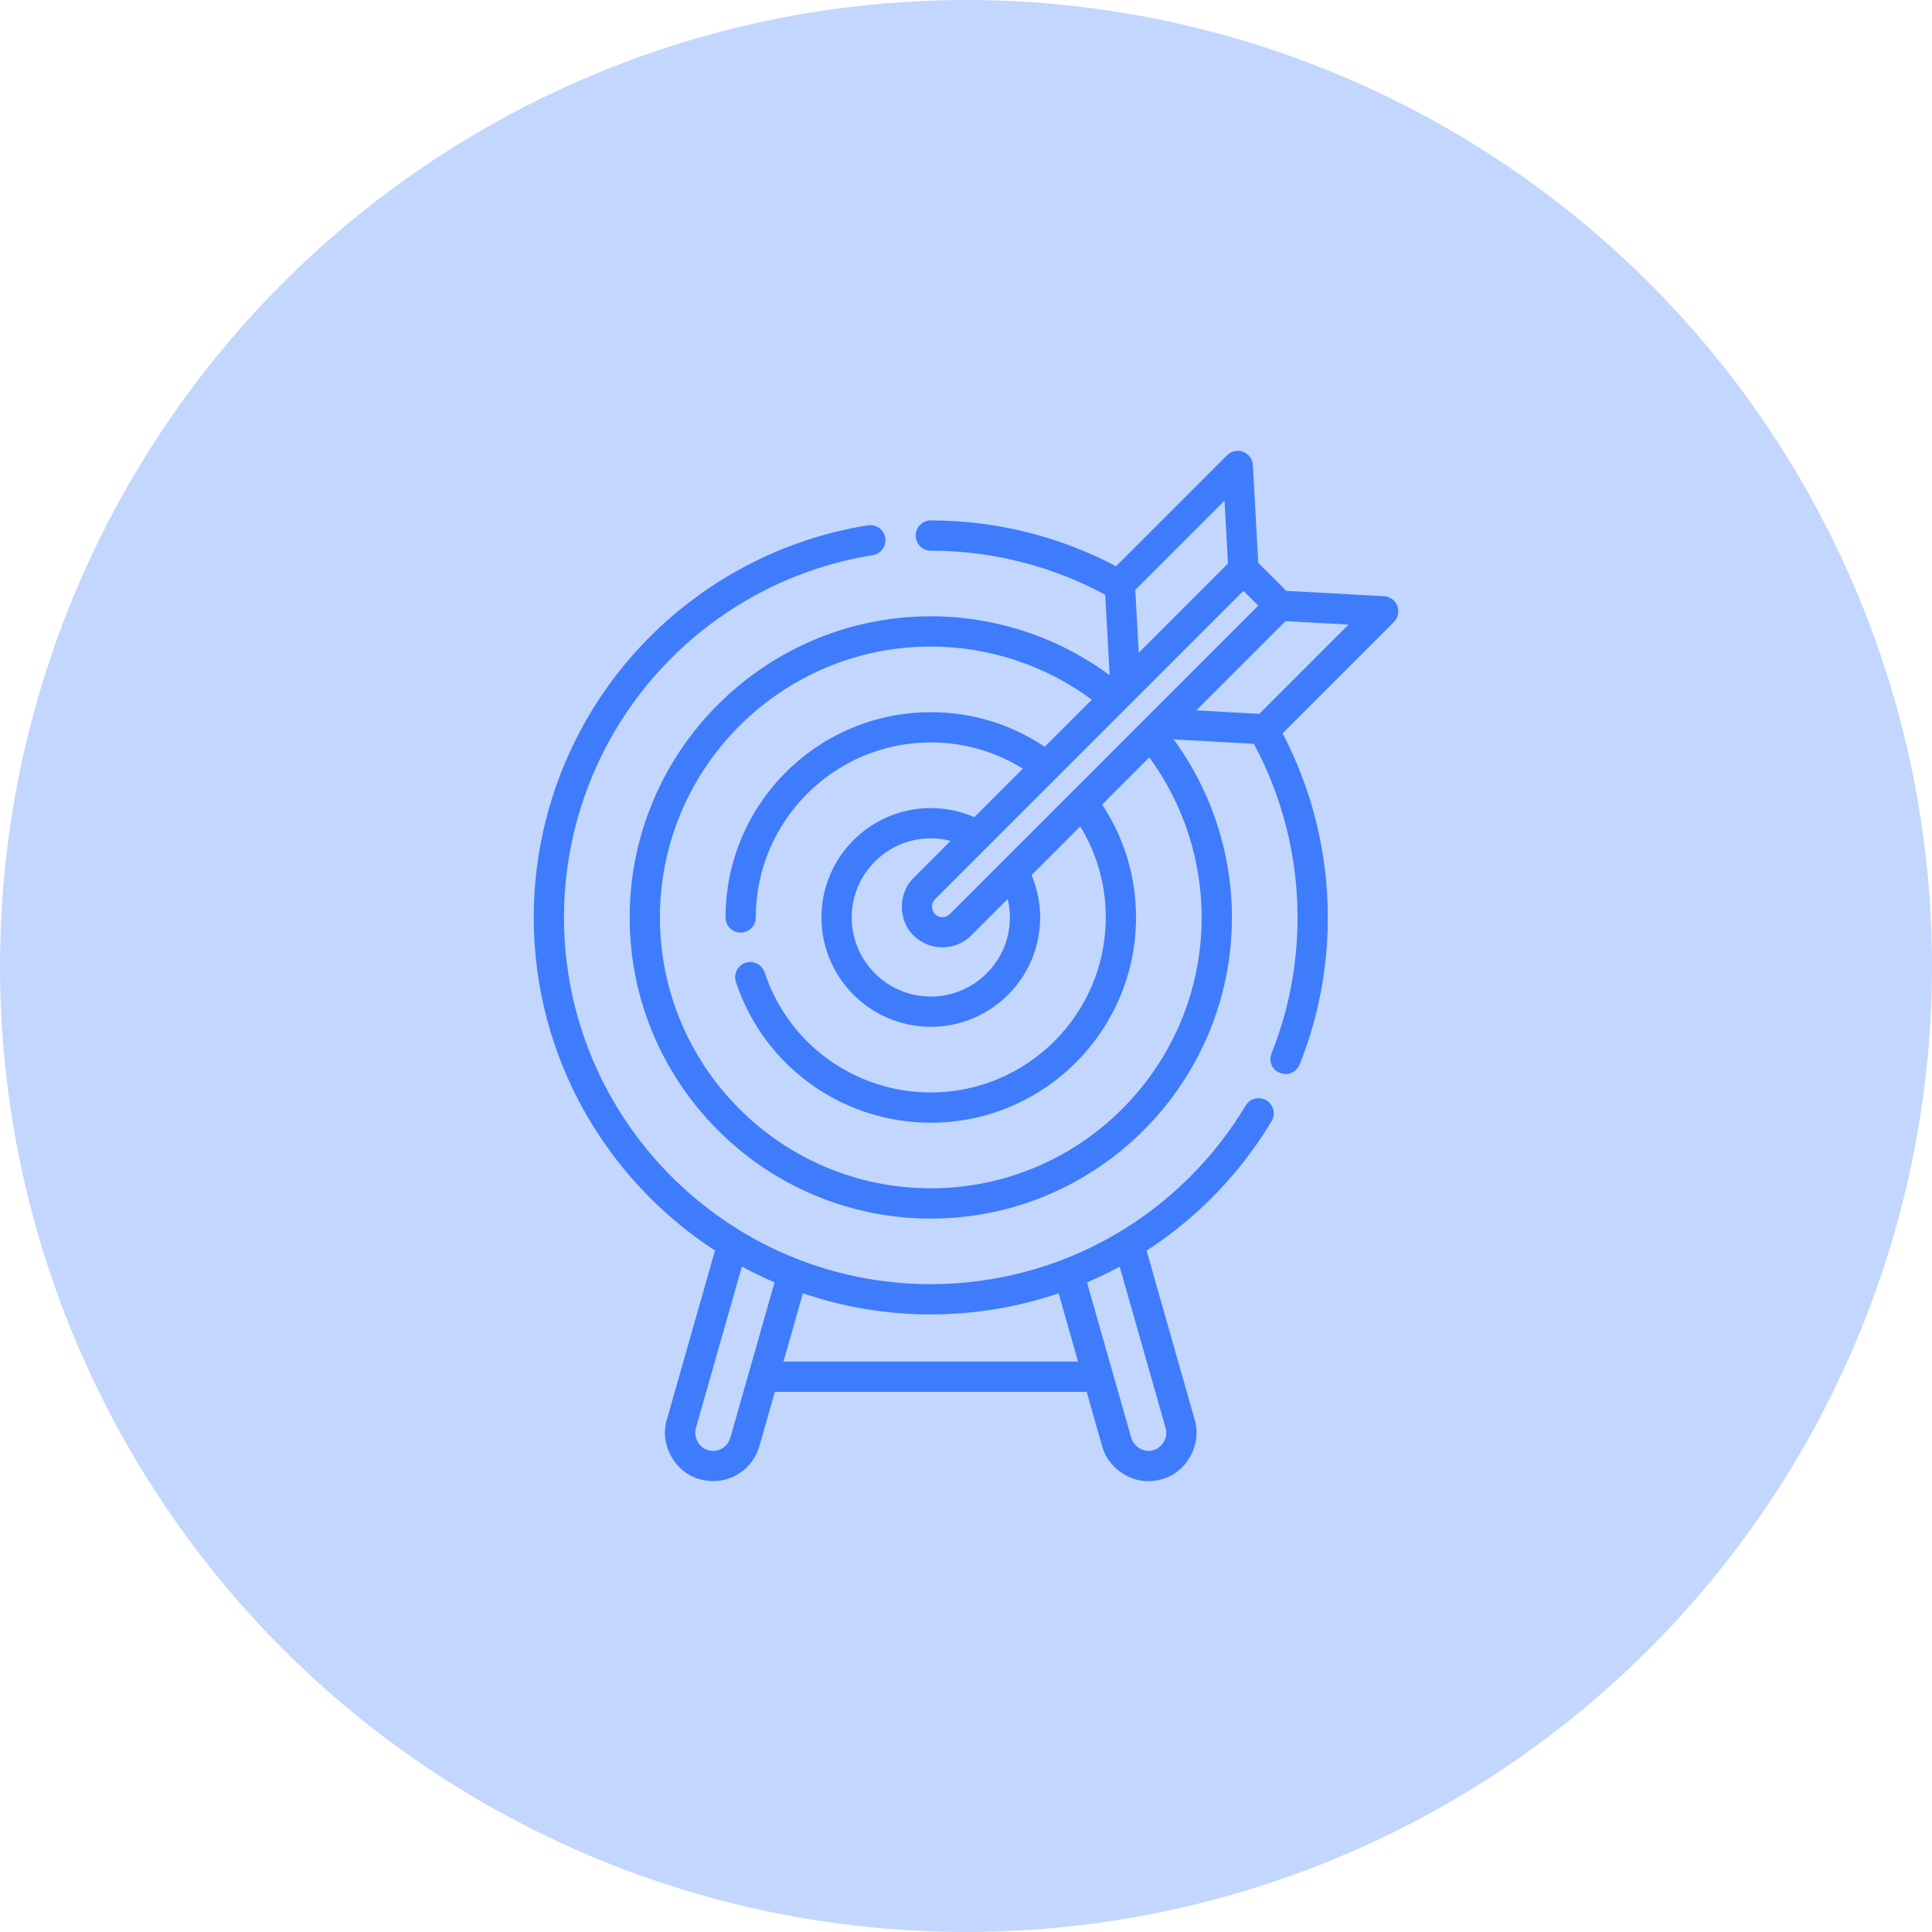
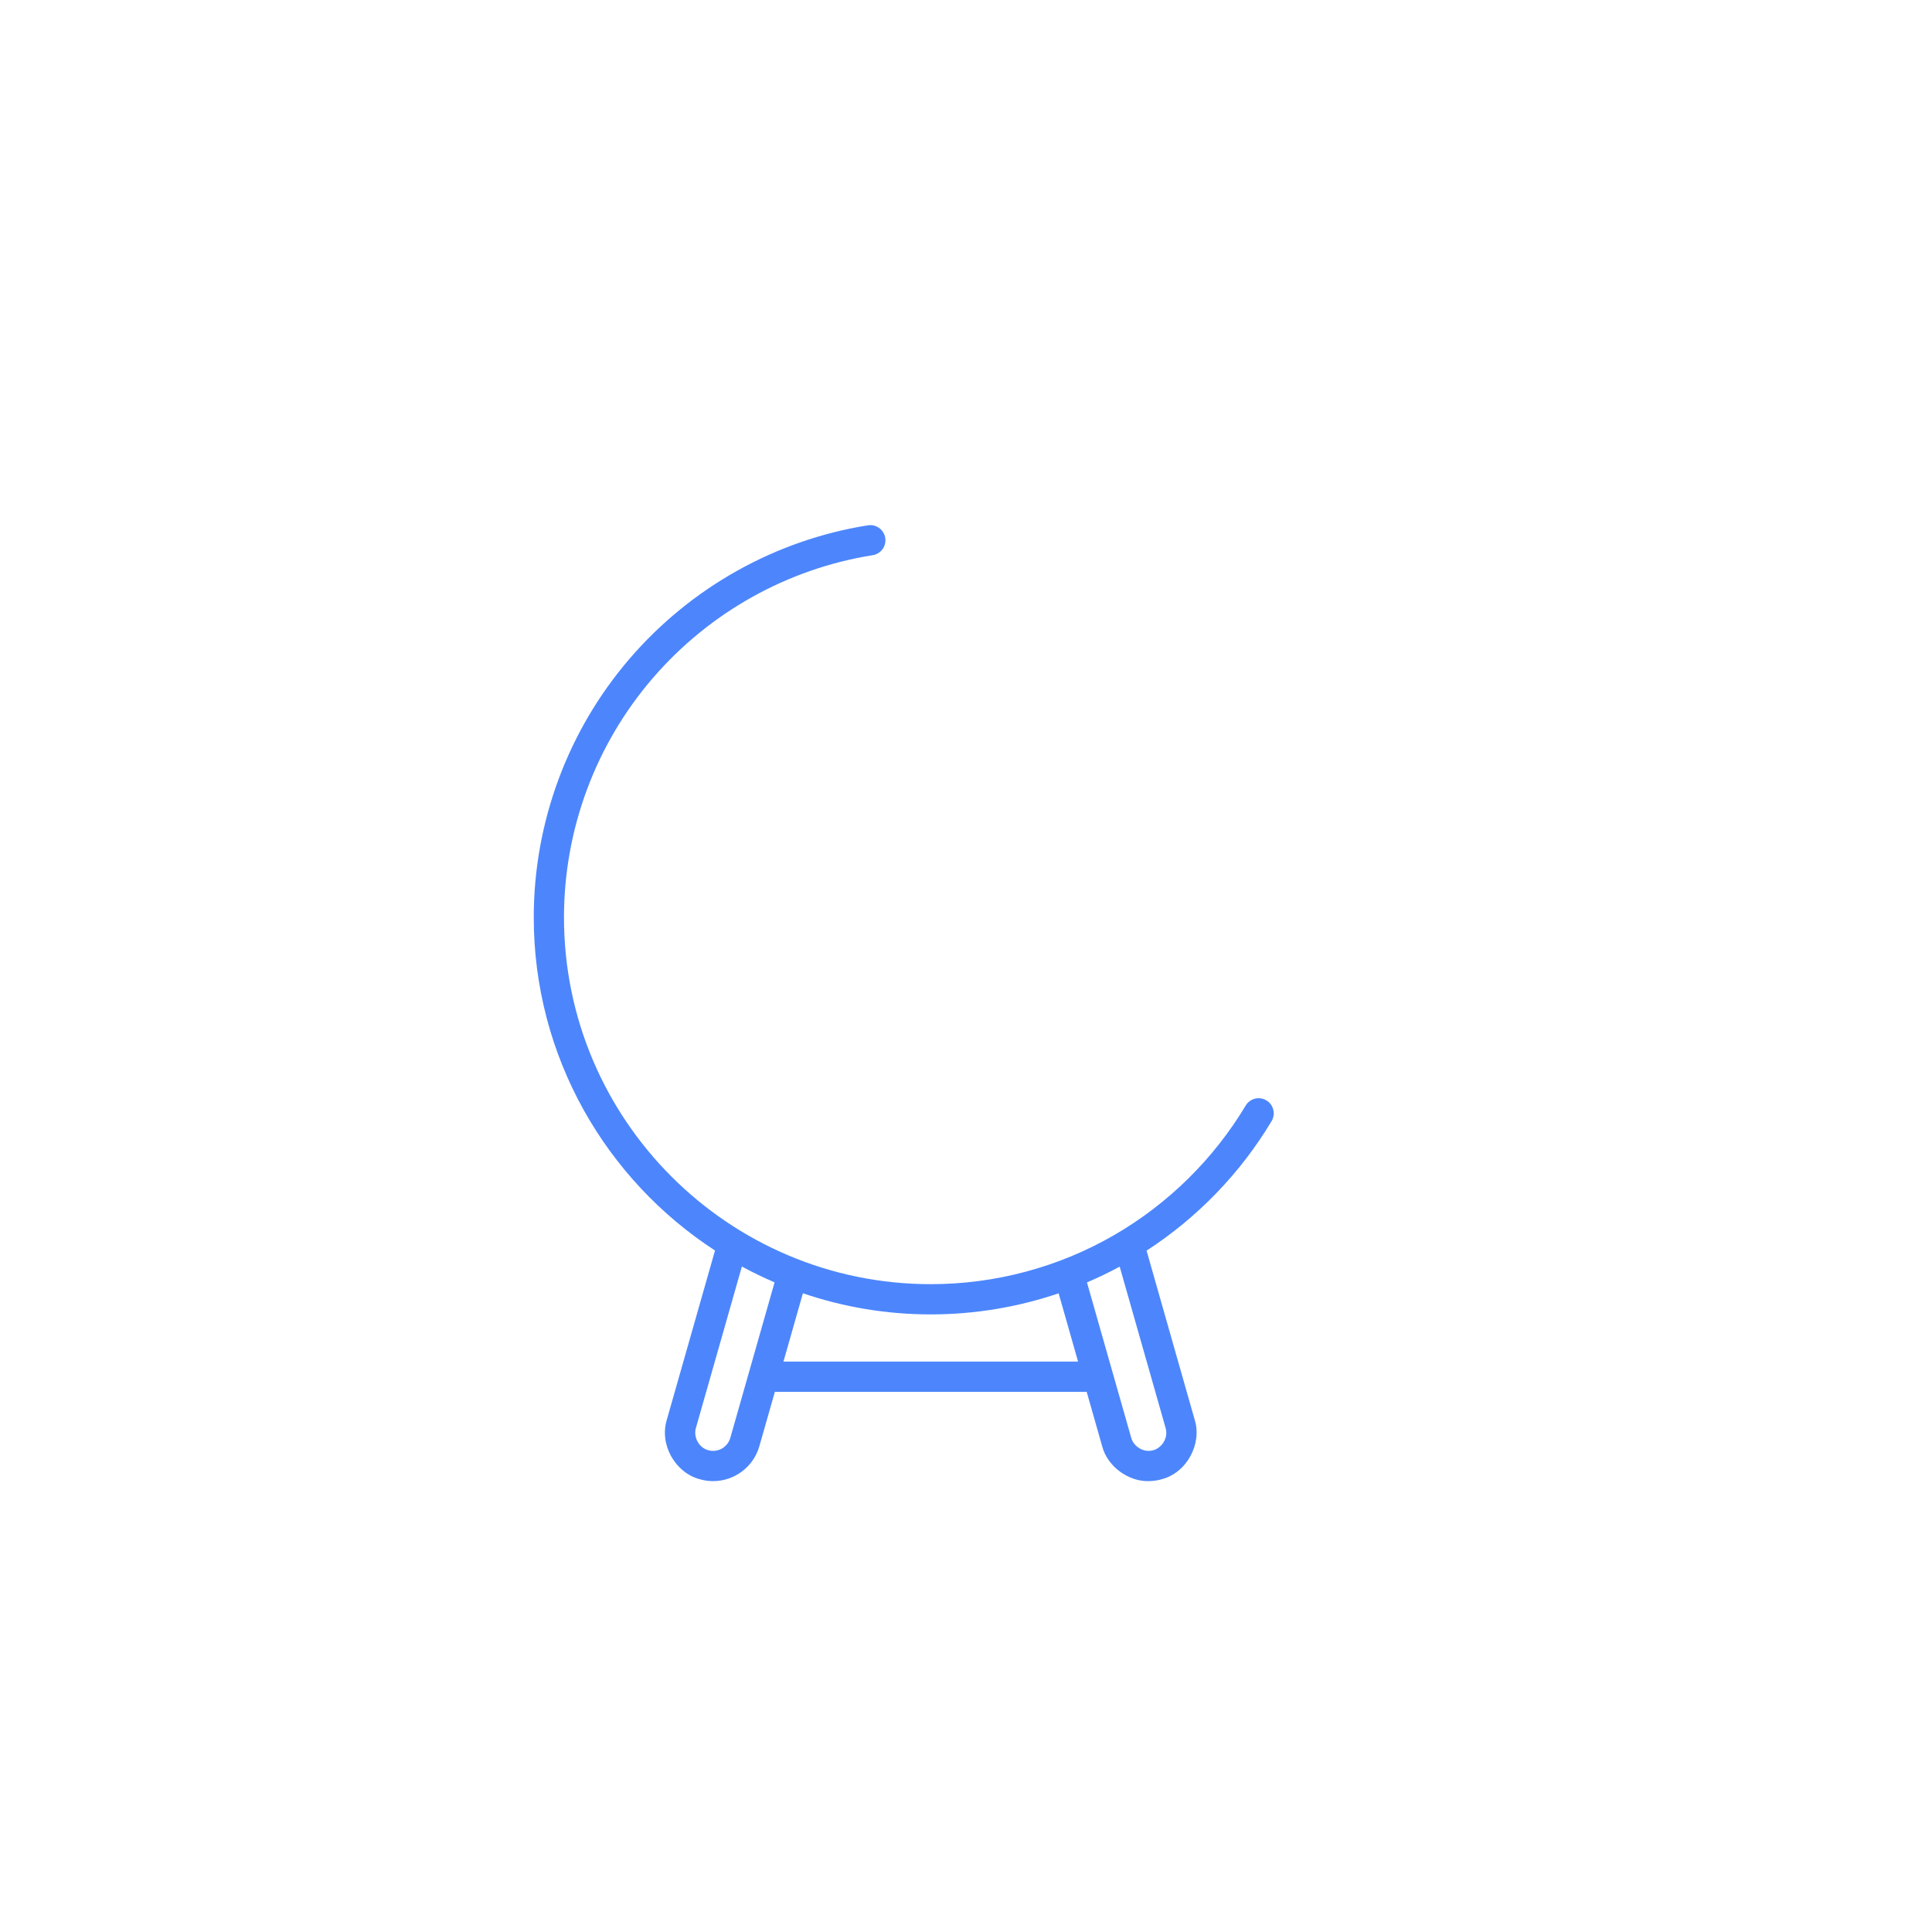
<svg xmlns="http://www.w3.org/2000/svg" width="60" height="60" viewBox="0 0 60 60" fill="none">
-   <circle opacity="0.25" cx="30" cy="30" r="30" fill="#125EFA" />
  <path d="M39.329 34.173C39.106 34.04 38.818 34.112 38.685 34.335C37.691 35.995 36.28 37.384 34.606 38.354C32.882 39.353 30.911 39.881 28.906 39.881C22.625 39.881 17.515 34.771 17.515 28.491C17.515 25.764 18.494 23.125 20.271 21.062C22.03 19.02 24.456 17.663 27.102 17.242C27.358 17.201 27.533 16.961 27.492 16.705C27.451 16.448 27.211 16.274 26.954 16.314C24.089 16.77 21.463 18.238 19.559 20.449C17.636 22.683 16.576 25.539 16.576 28.491C16.576 32.82 18.82 36.635 22.205 38.836L20.708 44.094C20.471 44.874 20.978 45.742 21.736 45.94C21.872 45.979 22.01 45.998 22.145 45.998C22.796 45.998 23.396 45.569 23.583 44.912L24.064 43.225H33.748L34.228 44.912C34.392 45.548 35.047 46.01 35.664 45.998C35.801 45.998 35.94 45.979 36.075 45.94C36.862 45.737 37.334 44.836 37.103 44.094L35.608 38.84C37.187 37.815 38.522 36.435 39.491 34.817C39.624 34.595 39.551 34.306 39.329 34.173ZM22.68 44.655C22.596 44.95 22.288 45.121 21.994 45.037C21.683 44.952 21.535 44.607 21.611 44.351L23.04 39.333C23.369 39.512 23.708 39.676 24.055 39.825L22.68 44.655ZM24.331 42.285L24.935 40.164C26.182 40.589 27.517 40.82 28.906 40.82C30.262 40.82 31.605 40.597 32.877 40.165L33.48 42.285H24.331V42.285ZM35.818 45.037C35.509 45.128 35.202 44.913 35.132 44.655L33.757 39.827C34.102 39.679 34.441 39.516 34.773 39.337L36.2 44.351C36.291 44.66 36.076 44.967 35.818 45.037Z" fill="#125EFA" fill-opacity="0.75" />
-   <path d="M43.395 18.817C43.328 18.644 43.167 18.526 42.982 18.516L39.946 18.35L39.076 17.479L38.909 14.444C38.899 14.259 38.781 14.097 38.608 14.031C38.435 13.965 38.239 14.007 38.108 14.137L34.66 17.585C32.896 16.653 30.915 16.162 28.906 16.162C28.647 16.162 28.437 16.372 28.437 16.632C28.437 16.891 28.647 17.102 28.906 17.102C30.802 17.102 32.669 17.576 34.324 18.472L34.461 20.97C32.859 19.786 30.909 19.14 28.906 19.14C23.75 19.14 19.555 23.335 19.555 28.492C19.555 33.648 23.75 37.844 28.906 37.844C34.063 37.844 38.258 33.648 38.258 28.492C38.258 26.502 37.619 24.56 36.449 22.963L38.94 23.1C39.828 24.749 40.297 26.608 40.297 28.492C40.297 29.952 40.025 31.373 39.488 32.717C39.279 33.3 40.098 33.623 40.36 33.065C40.941 31.61 41.236 30.072 41.236 28.492C41.236 26.497 40.751 24.529 39.832 22.774L43.288 19.317C43.419 19.186 43.461 18.991 43.395 18.817ZM29.497 28.389C29.37 28.515 29.164 28.515 29.037 28.389C28.936 28.286 28.894 28.074 29.037 27.928L38.617 18.349L39.077 18.809L29.497 28.389ZM31.363 28.492C31.363 29.847 30.261 30.949 28.906 30.949C27.552 30.949 26.45 29.847 26.45 28.492C26.45 27.137 27.552 26.035 28.906 26.035C29.115 26.035 29.322 26.062 29.523 26.114L28.373 27.264C27.898 27.717 27.873 28.574 28.373 29.053C28.849 29.53 29.659 29.555 30.161 29.053L31.295 27.92C31.339 28.107 31.363 28.299 31.363 28.492ZM38.029 15.545L38.136 17.501L35.364 20.273L35.257 18.317L38.029 15.545ZM28.907 36.904C24.268 36.904 20.494 33.131 20.494 28.492C20.494 23.853 24.268 20.079 28.907 20.079C30.71 20.079 32.466 20.662 33.908 21.729L32.445 23.192C31.397 22.489 30.182 22.118 28.907 22.118C25.392 22.118 22.533 24.977 22.533 28.492C22.533 28.751 22.743 28.962 23.002 28.962C23.262 28.962 23.472 28.751 23.472 28.492C23.472 25.495 25.91 23.057 28.907 23.057C29.931 23.057 30.909 23.338 31.766 23.871L30.259 25.378C29.834 25.193 29.373 25.096 28.907 25.096C27.034 25.096 25.511 26.619 25.511 28.492C25.511 30.365 27.034 31.888 28.907 31.888C30.779 31.888 32.303 30.365 32.303 28.492C32.303 28.04 32.211 27.592 32.037 27.178L33.548 25.666C34.068 26.515 34.341 27.482 34.341 28.492C34.341 31.489 31.903 33.927 28.907 33.927C26.557 33.927 24.483 32.429 23.746 30.2C23.664 29.954 23.398 29.82 23.152 29.901C22.906 29.983 22.772 30.248 22.854 30.495C23.718 33.109 26.151 34.866 28.907 34.866C32.421 34.866 35.28 32.007 35.28 28.492C35.28 27.23 34.917 26.027 34.228 24.986L35.693 23.521C36.745 24.957 37.319 26.703 37.319 28.492C37.319 33.131 33.545 36.904 28.907 36.904ZM39.108 22.169L37.153 22.061L39.925 19.289L41.88 19.397L39.108 22.169Z" fill="#125EFA" fill-opacity="0.75" />
</svg>